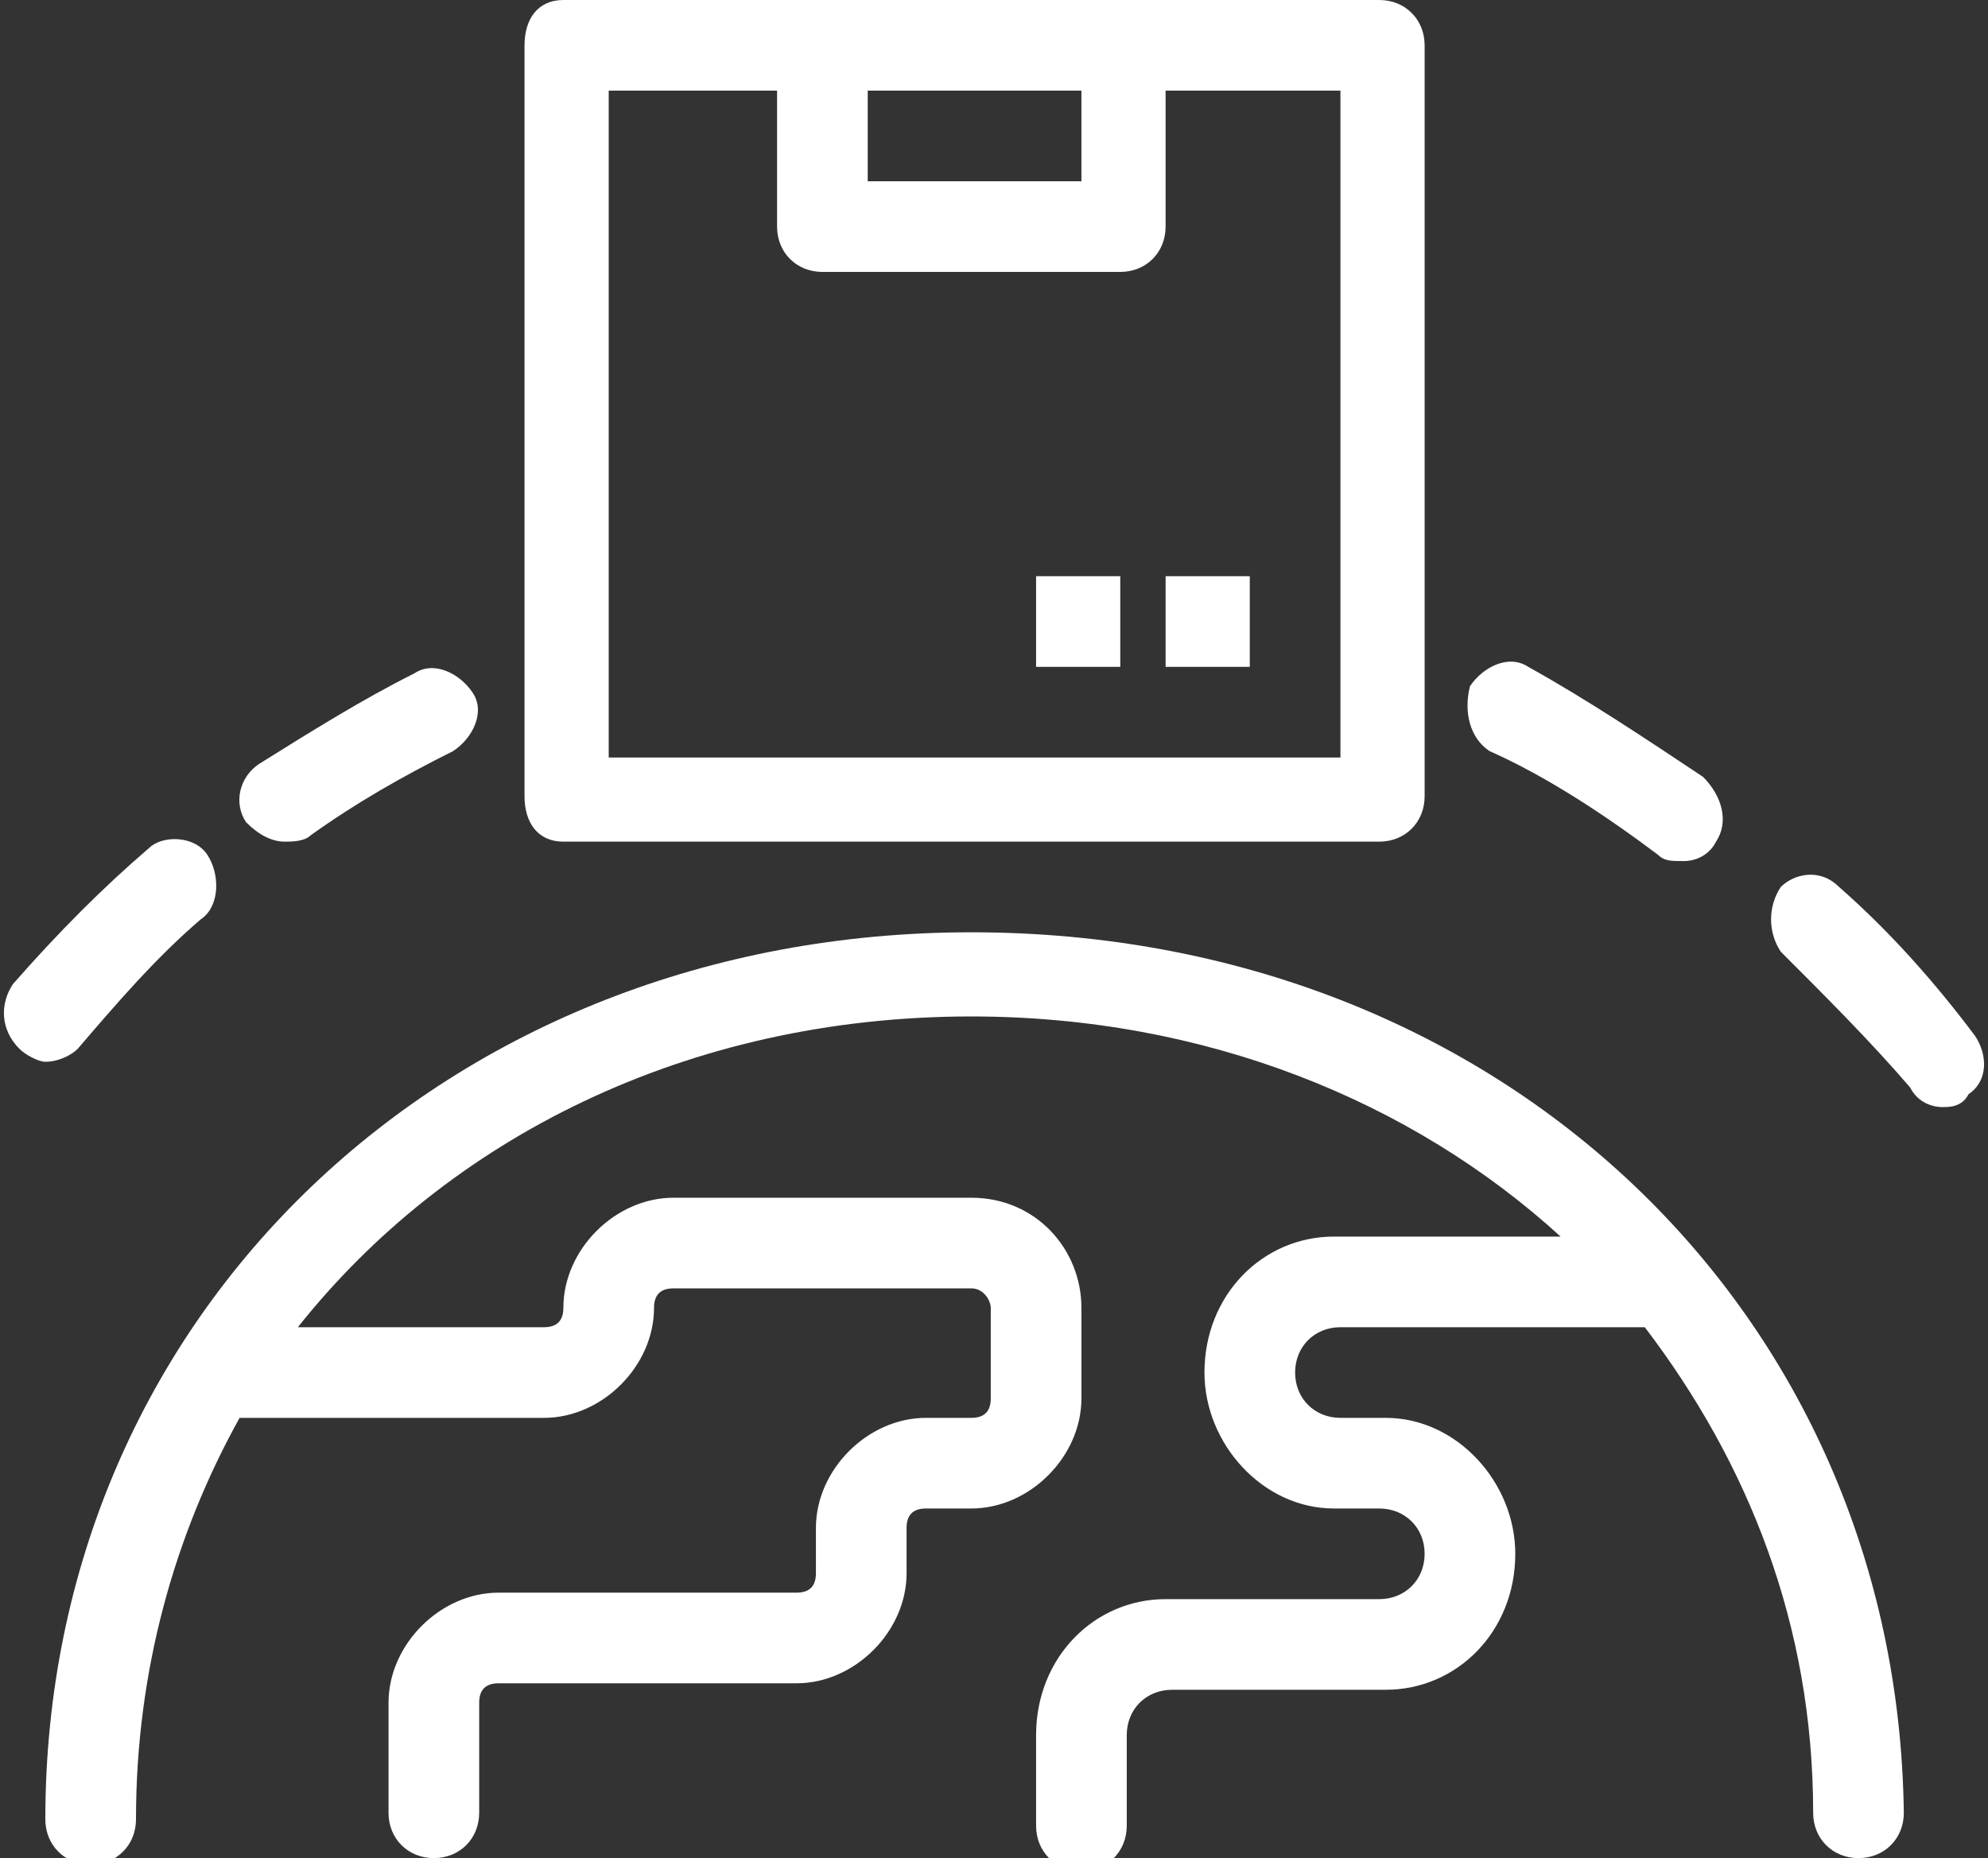
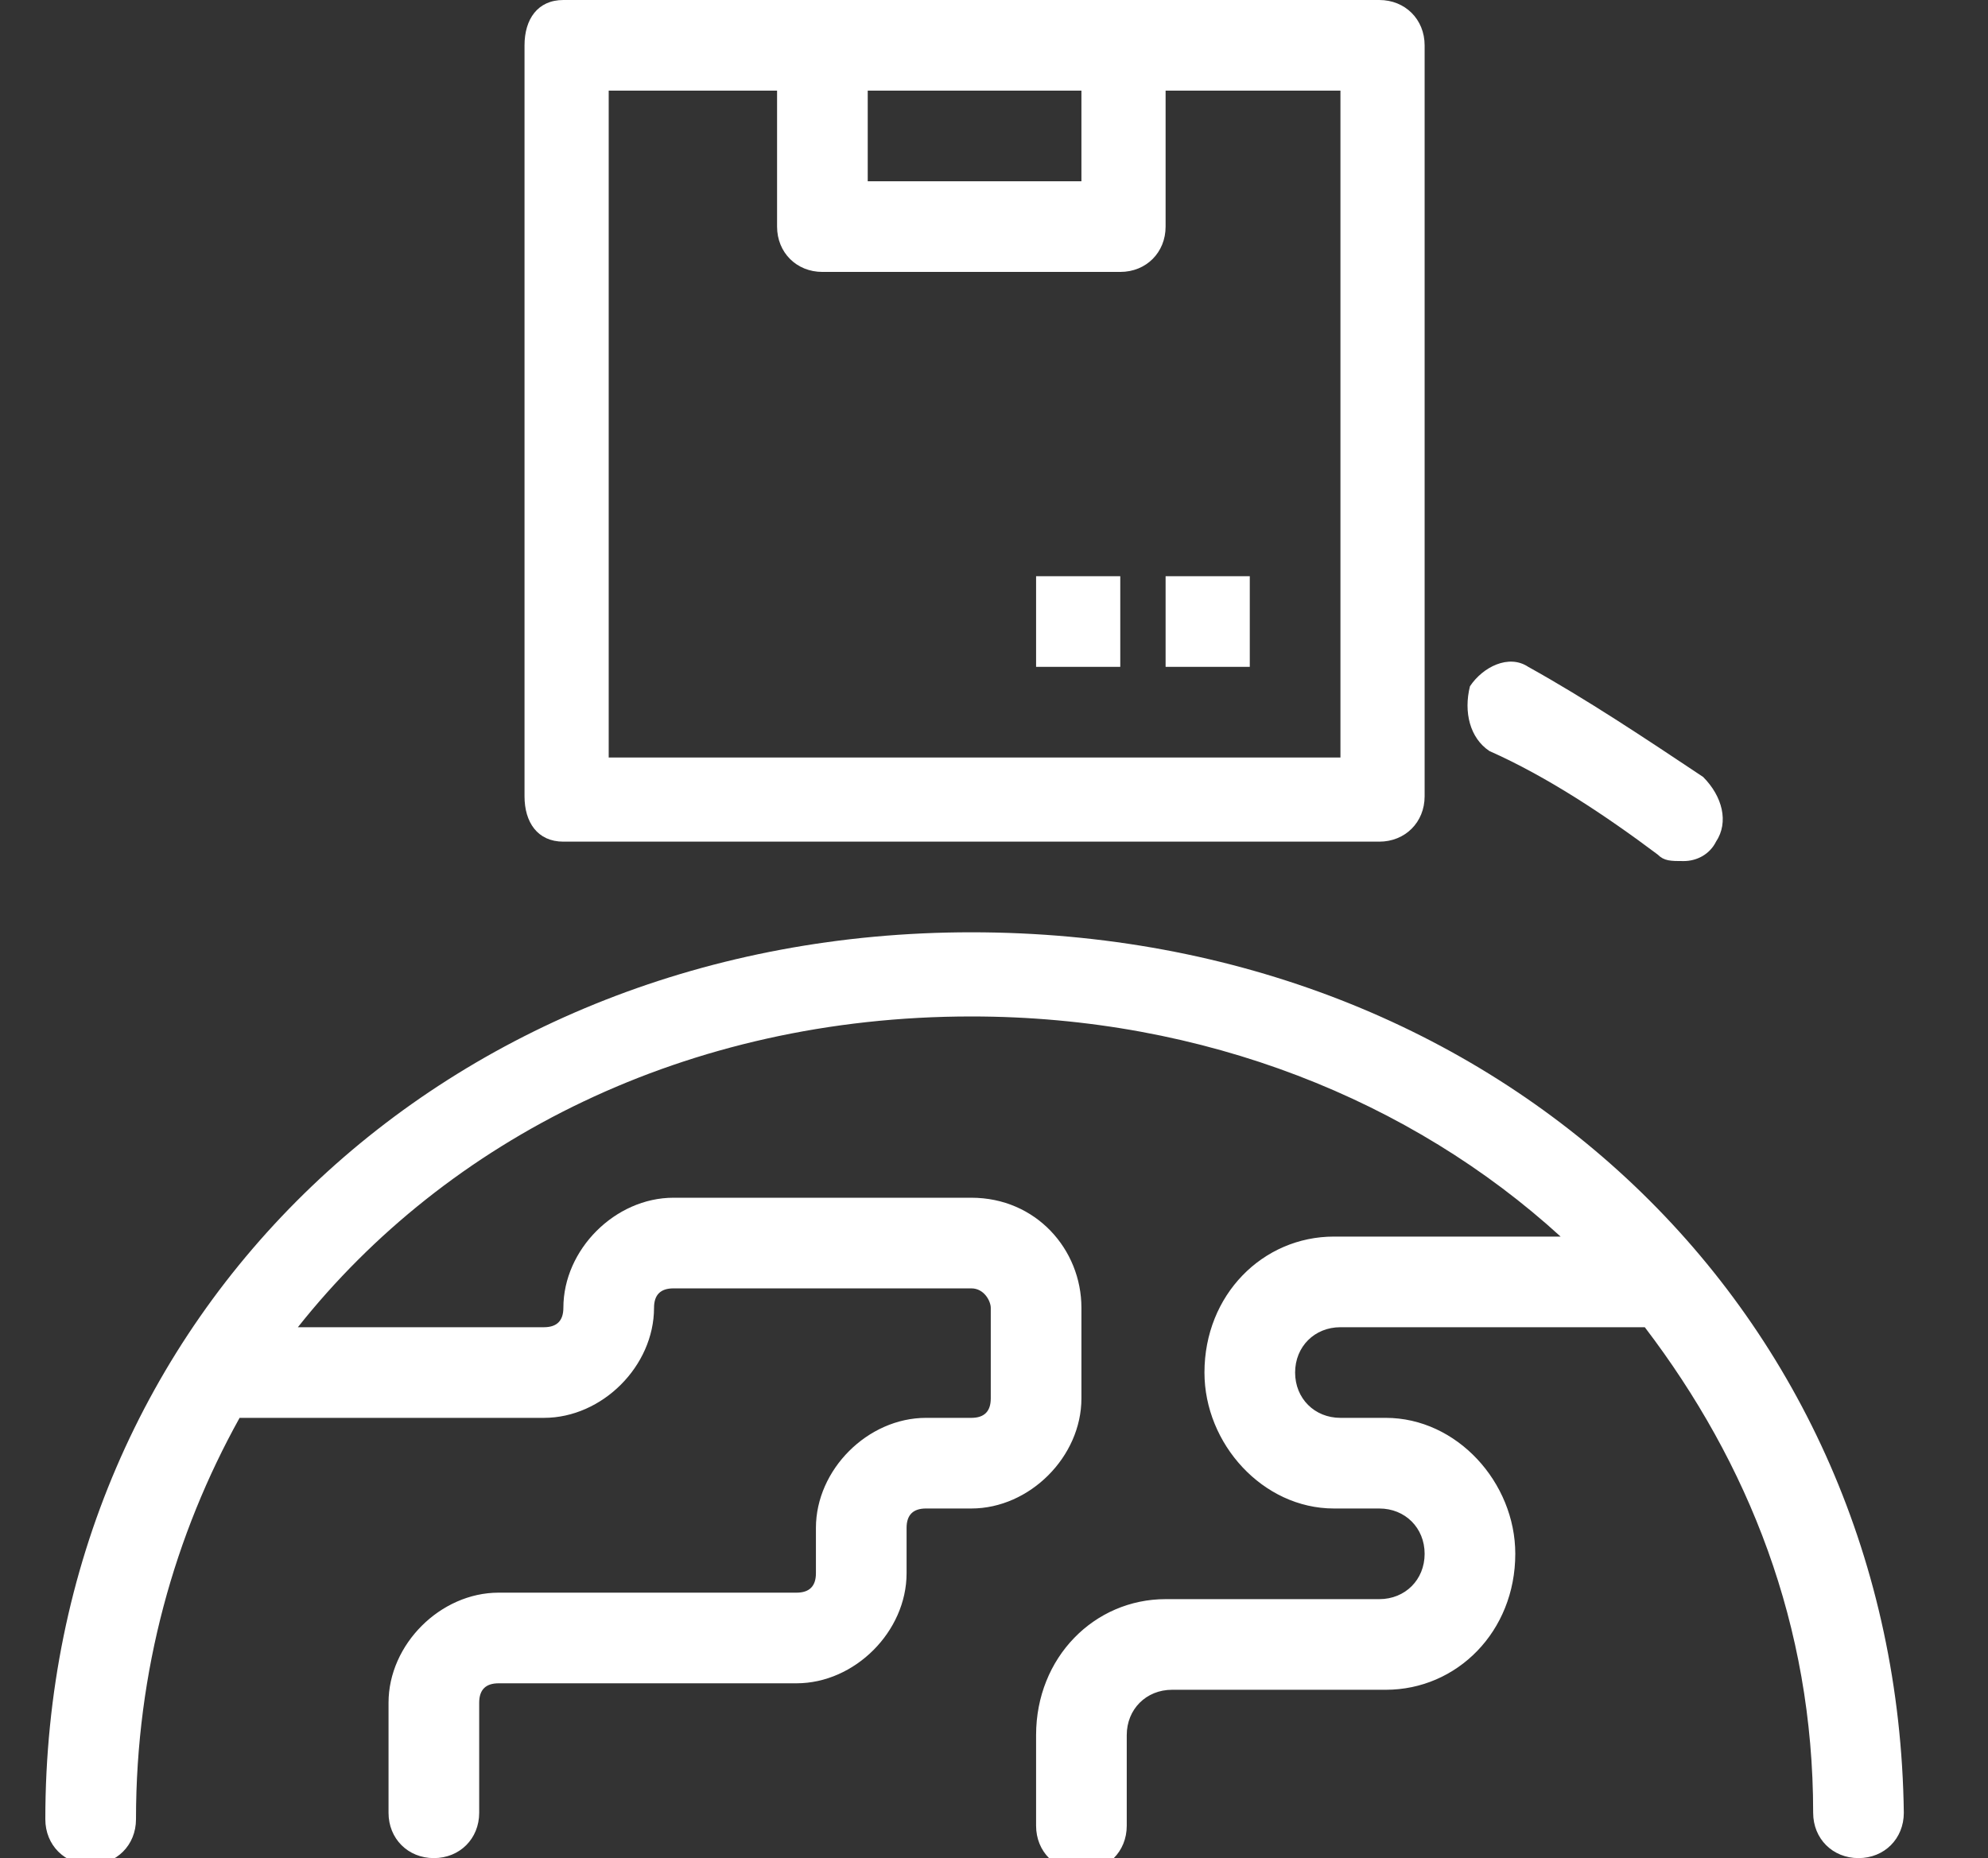
<svg xmlns="http://www.w3.org/2000/svg" version="1.1" id="Livello_1" x="0px" y="0px" viewBox="0 0 30.7 28.7" style="enable-background:new 0 0 30.7 28.7;" xml:space="preserve">
  <rect x="0" y="0" width="30.7" height="28.7" fill="#333333" stroke="none" />
  <style type="text/css">
	.st0{fill:#FFFFFF;}
</style>
  <g>
    <rect x="18" y="8.9" class="st0" width="1.3" height="1.4" />
    <rect x="16" y="8.9" class="st0" width="1.3" height="1.4" />
-     <path class="st0" d="M4.4,13c0.1,0,0.3,0,0.4-0.1C5.5,12.4,6.2,12,7,11.6c0.3-0.2,0.5-0.6,0.3-0.9s-0.6-0.5-0.9-0.3   c-0.8,0.4-1.6,0.9-2.4,1.4c-0.3,0.2-0.4,0.6-0.2,0.9C4,12.9,4.2,13,4.4,13z" />
    <path class="st0" d="M15,14.4c-8.1,0-14.3,5.9-14.3,13.7c0,0.4,0.3,0.7,0.7,0.7c0.4,0,0.7-0.3,0.7-0.7c0-2.3,0.6-4.4,1.6-6.2h4.7   c0.9,0,1.7-0.8,1.7-1.7c0-0.2,0.1-0.3,0.3-0.3H15c0.2,0,0.3,0.2,0.3,0.3v1.4c0,0.2-0.1,0.3-0.3,0.3h-0.7c-0.9,0-1.7,0.8-1.7,1.7   v0.7c0,0.2-0.1,0.3-0.3,0.3H7.7c-0.9,0-1.7,0.8-1.7,1.7V28c0,0.4,0.3,0.7,0.7,0.7c0.4,0,0.7-0.3,0.7-0.7v-1.7   c0-0.2,0.1-0.3,0.3-0.3h4.6c0.9,0,1.7-0.8,1.7-1.7v-0.7c0-0.2,0.1-0.3,0.3-0.3H15c0.9,0,1.7-0.8,1.7-1.7v-1.4   c0-0.9-0.7-1.7-1.7-1.7h-4.6c-0.9,0-1.7,0.8-1.7,1.7c0,0.2-0.1,0.3-0.3,0.3H4.6c2.3-2.9,6-4.8,10.4-4.8c3.6,0,6.8,1.3,9.1,3.4h-3.5   c-1.1,0-2,0.9-2,2.1c0,1.1,0.9,2.1,2,2.1h0.7c0.4,0,0.7,0.3,0.7,0.7s-0.3,0.7-0.7,0.7H18c-1.1,0-2,0.9-2,2.1v1.4   c0,0.4,0.3,0.7,0.7,0.7c0.4,0,0.7-0.3,0.7-0.7v-1.4c0-0.4,0.3-0.7,0.7-0.7h3.3c1.1,0,2-0.9,2-2.1c0-1.1-0.9-2.1-2-2.1h-0.7   c-0.4,0-0.7-0.3-0.7-0.7c0-0.4,0.3-0.7,0.7-0.7h4.6c0,0,0,0,0.1,0C27,22.6,28,25.1,28,28c0,0.4,0.3,0.7,0.7,0.7   c0.4,0,0.7-0.3,0.7-0.7C29.3,20.3,23.2,14.4,15,14.4z" />
    <path class="st0" d="M8.7,13h12.6c0.4,0,0.7-0.3,0.7-0.7V0.7C22,0.3,21.7,0,21.3,0H8.7C8.3,0,8.1,0.3,8.1,0.7v11.6   C8.1,12.7,8.3,13,8.7,13z M13.4,1.4h3.3v1.4h-3.3V1.4z M9.4,1.4H12v2.1c0,0.4,0.3,0.7,0.7,0.7h4.6c0.4,0,0.7-0.3,0.7-0.7V1.4h2.7   v10.3H9.4V1.4z" />
-     <path class="st0" d="M1.2,16.2c0.6-0.7,1.2-1.4,1.9-2c0.3-0.2,0.3-0.7,0.1-1s-0.7-0.3-0.9-0.1c-0.7,0.6-1.4,1.3-2.1,2.1   c-0.2,0.3-0.2,0.7,0.1,1c0.1,0.1,0.3,0.2,0.4,0.2C0.9,16.4,1.1,16.3,1.2,16.2z" />
-     <path class="st0" d="M30.5,16c-0.6-0.8-1.3-1.6-2.1-2.3c-0.3-0.3-0.7-0.2-0.9,0c-0.2,0.3-0.2,0.7,0,1c0.7,0.7,1.4,1.4,2,2.1   c0.1,0.2,0.3,0.3,0.5,0.3c0.1,0,0.3,0,0.4-0.2C30.7,16.7,30.7,16.3,30.5,16z" />
    <path class="st0" d="M23,11.6c0.9,0.4,1.8,1,2.6,1.6c0.1,0.1,0.2,0.1,0.4,0.1s0.4-0.1,0.5-0.3c0.2-0.3,0.1-0.7-0.2-1   c-0.9-0.6-1.8-1.2-2.7-1.7c-0.3-0.2-0.7,0-0.9,0.3C22.6,11,22.7,11.4,23,11.6z" />
  </g>
</svg>